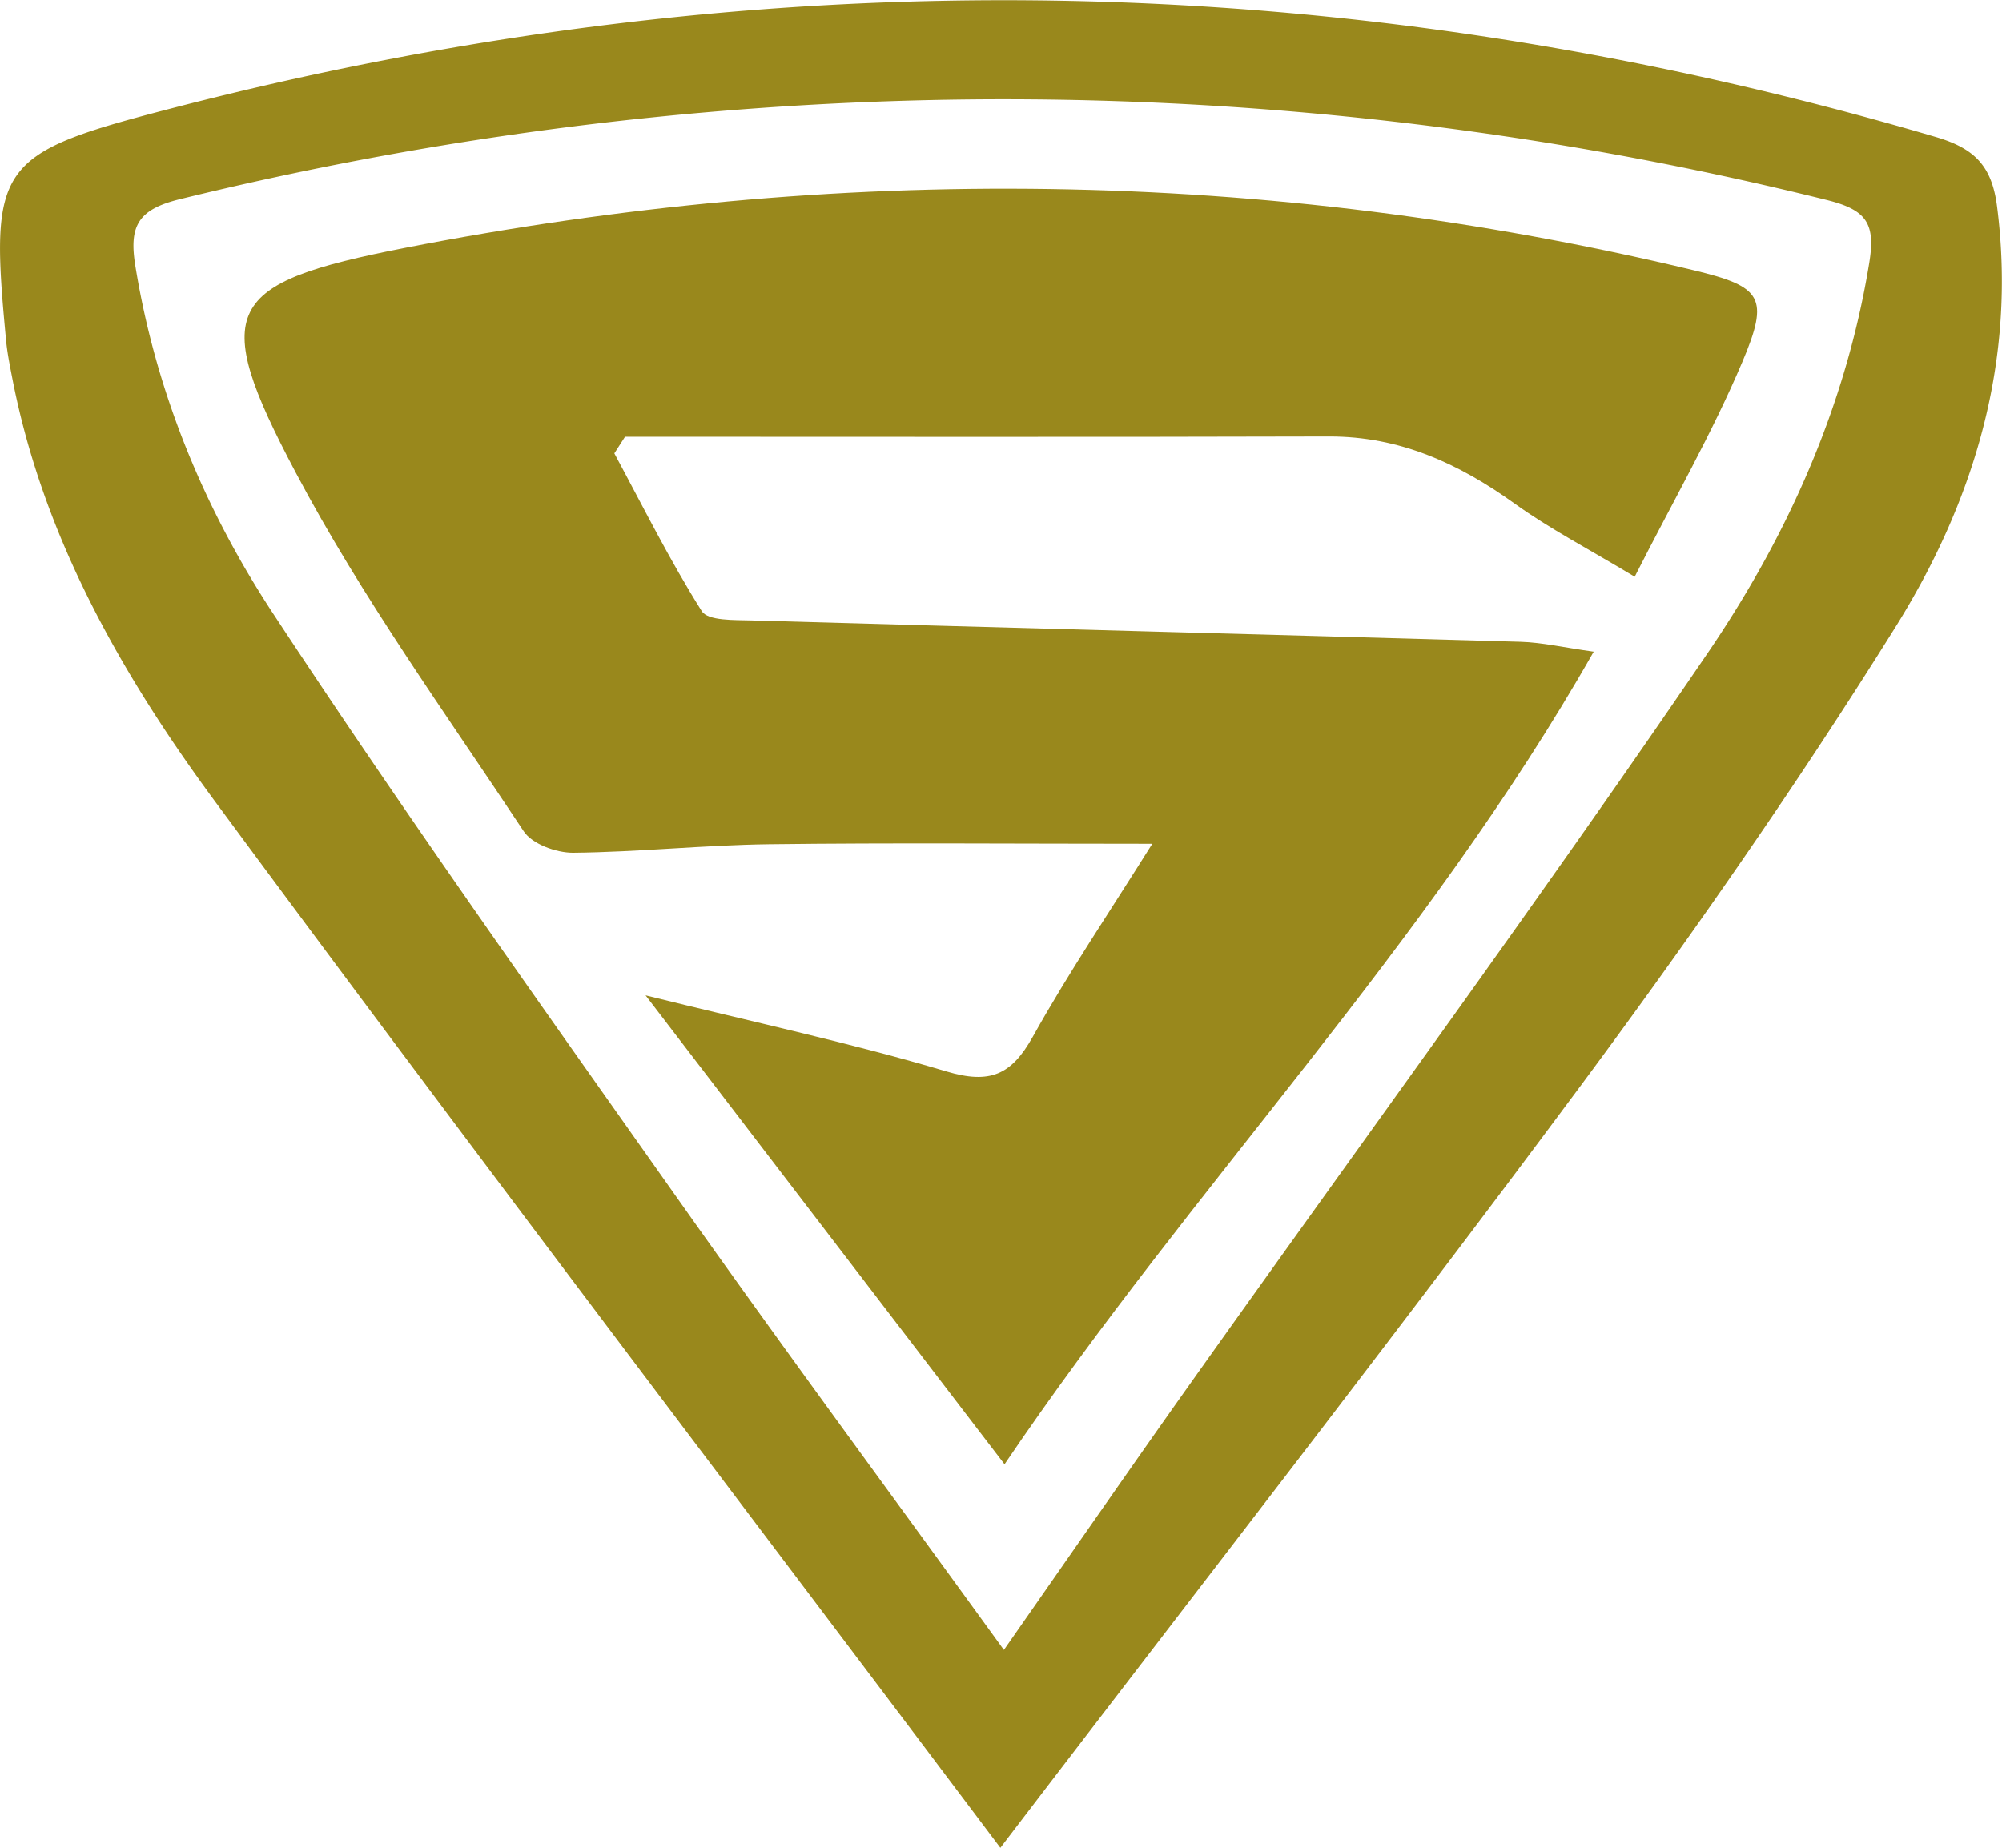
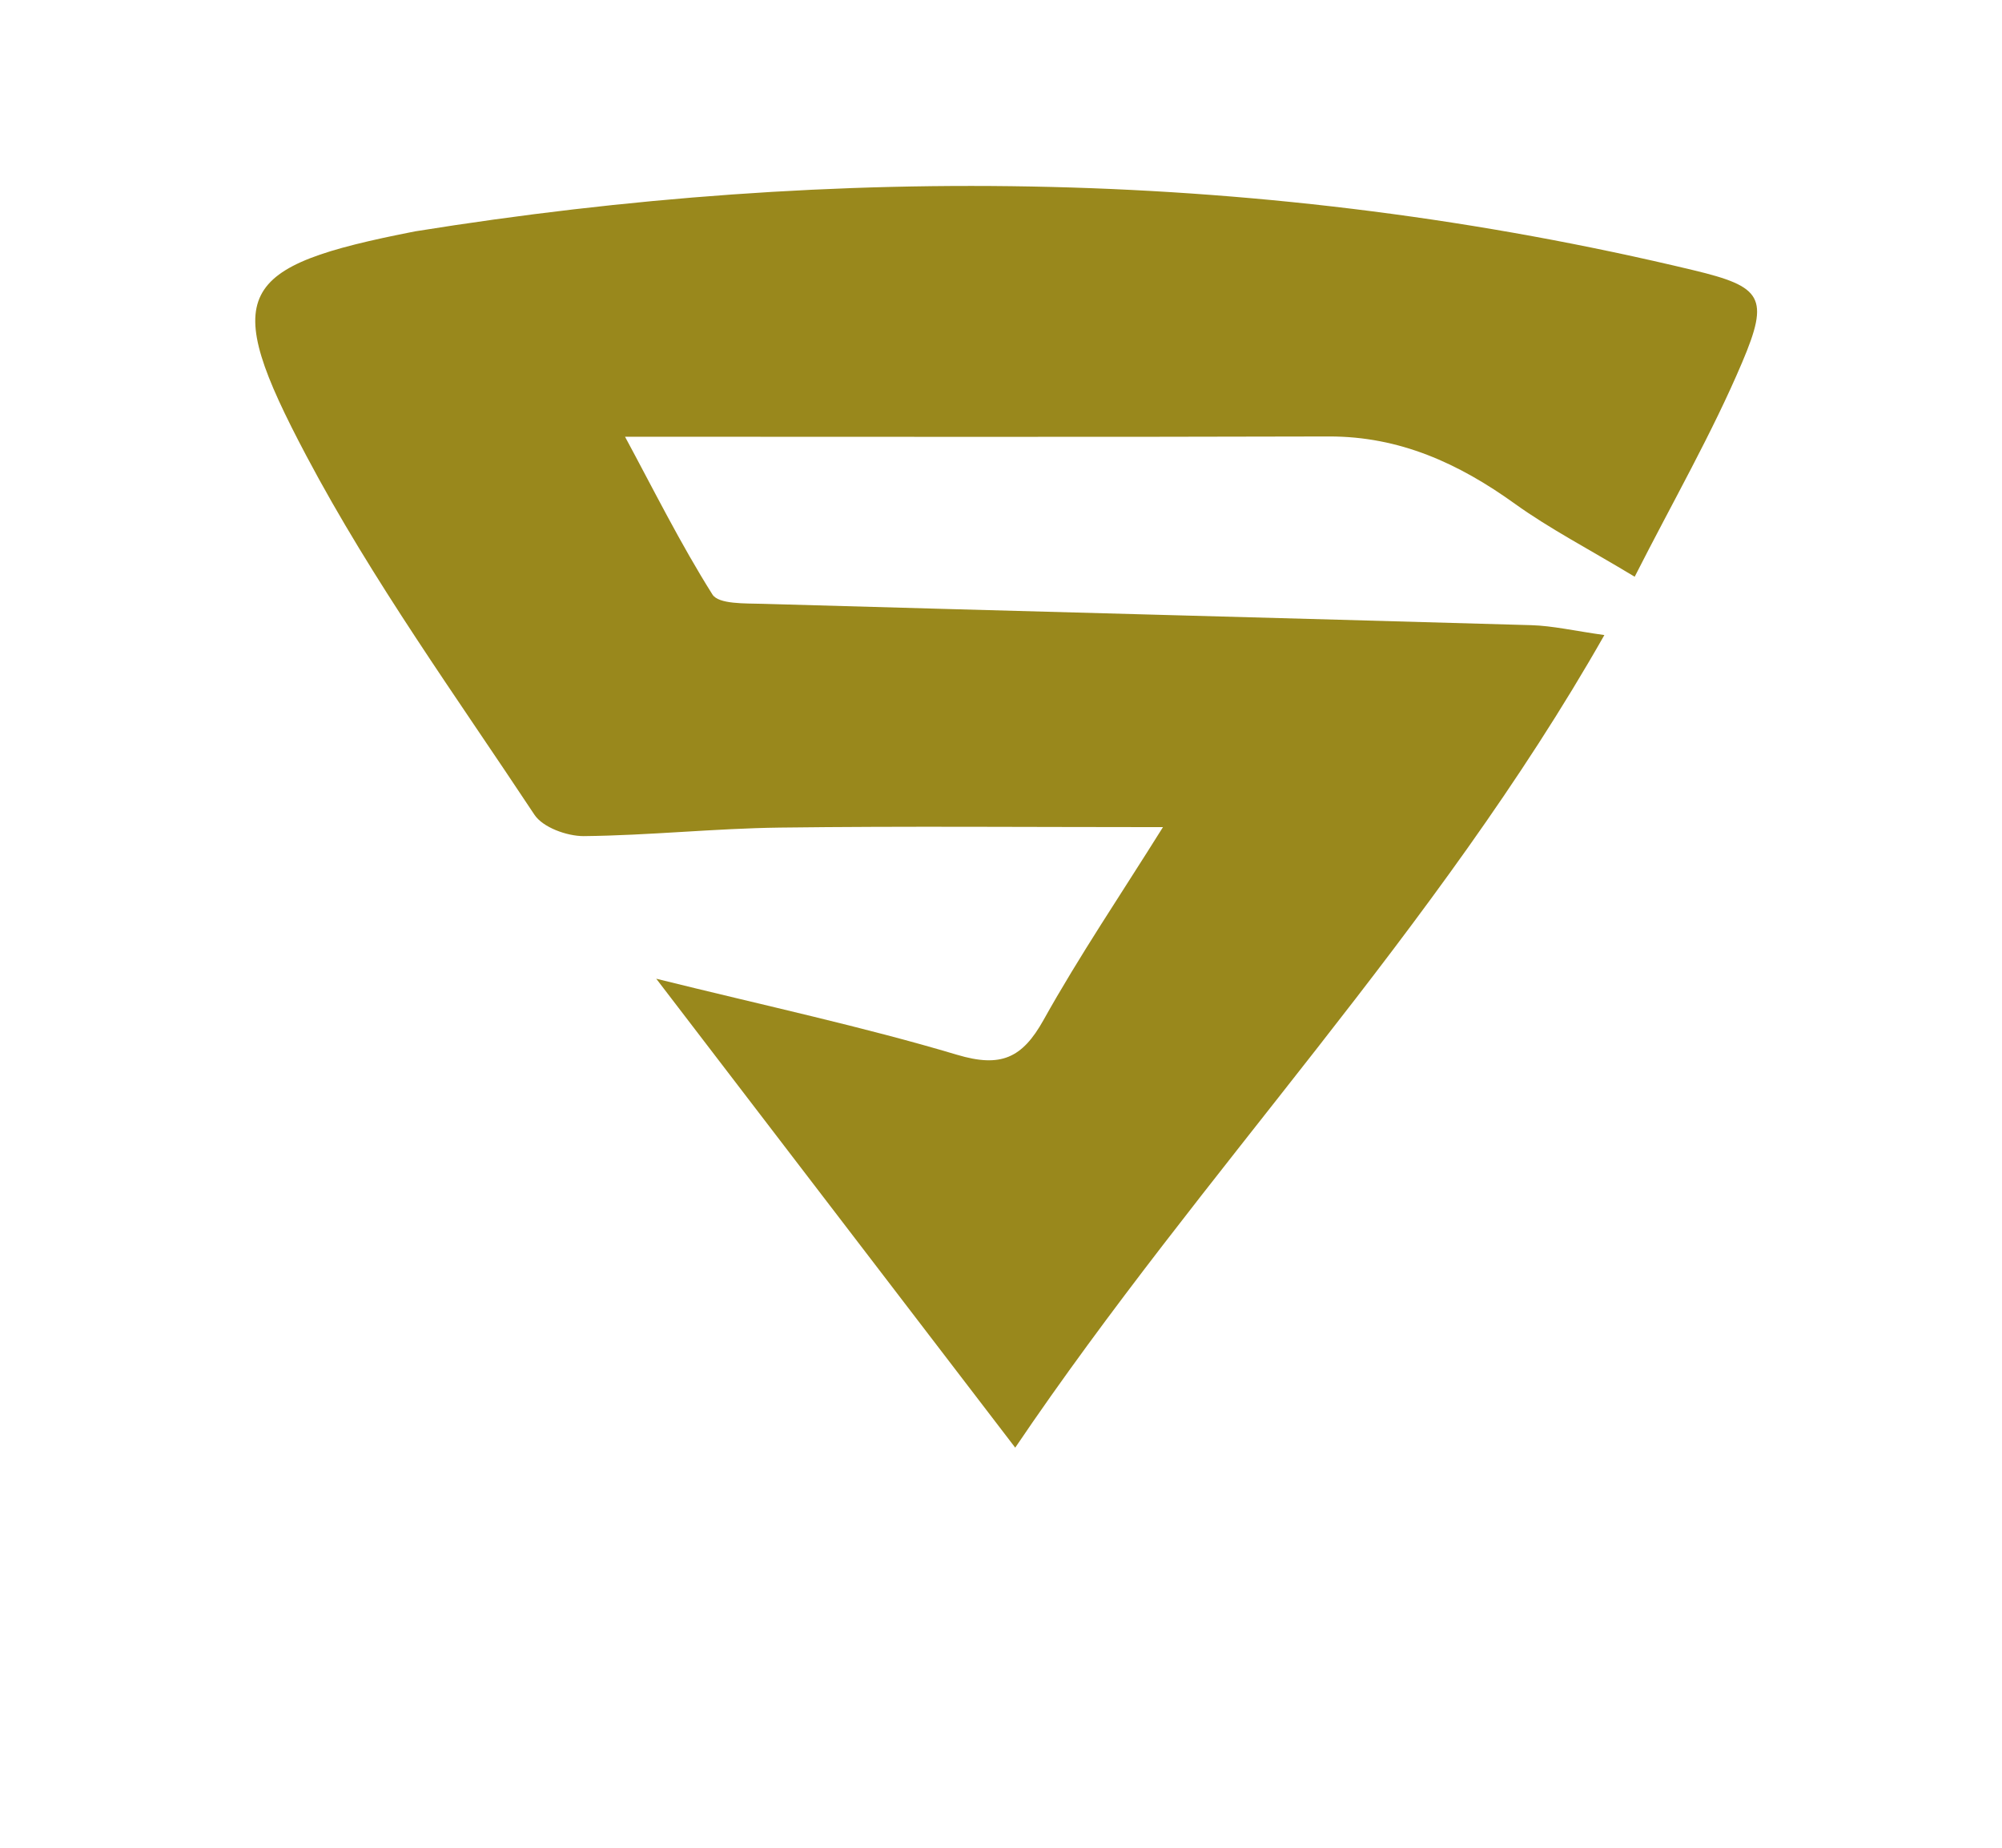
<svg xmlns="http://www.w3.org/2000/svg" id="Layer_1" data-name="Layer 1" viewBox="0 0 528.47 487.84">
  <defs>
    <style>.cls-1{fill:#99881c;}</style>
  </defs>
-   <path class="cls-1" d="M264.07,487.84C195.14,396.19,125.37,304.55,57,211.9c-24.82-33.63-45.6-70-53.76-112.06-.64-3.29-1.31-6.59-1.63-9.92C-2.79,43.75-.86,40.66,43.41,29.09Q278.17-32.32,511,36.17c10.17,3,14.78,7.56,16.16,18.32,5.23,40.67-6,77.77-26.91,111.22-25.88,41.45-53.91,81.69-83.05,121C366.94,354.43,315.06,421,264.07,487.84Zm.93-52.25c16.82-24.06,32.9-47.35,49.28-70.43C359.83,301,406.43,237.5,450.74,172.47c21.07-30.91,36.5-65.19,42.68-103,1.7-10.42-.63-14-11-16.62A900.92,900.92,0,0,0,249.92,26.33,917,917,0,0,0,47.55,52.57C36.33,55.3,34,59.73,35.75,70.35c5.43,33.3,18.18,64,36.37,91.68,34.26,52.1,70.44,103,106.4,153.91C206.68,355.84,235.71,395.13,265,435.59Z" />
-   <path class="cls-1" d="M431.51,152.26c-12.25-7.39-22.44-12.66-31.65-19.28-14.8-10.64-30.41-17.8-49.08-17.75-61.93.18-123.86.07-185.79.07l-2.82,4.39c7.55,14,14.63,28.25,23.08,41.66,1.63,2.58,8.62,2.32,13.17,2.45,67.68,1.94,135.36,3.69,203,5.64,5.68.17,11.33,1.5,19.27,2.61-44.3,78-106,141.27-155.52,214.53l-94.76-123.8c28.95,7.18,54.47,12.64,79.41,20.08,11.52,3.44,17.17.94,22.81-9.16,9.48-17,20.41-33.14,31.54-50.94-35.25,0-68.2-.29-101.15.12-17.26.22-34.52,2.08-51.78,2.25-4.42,0-10.78-2.29-13-5.67-20.64-31.2-42.72-61.73-60.17-94.69-22.93-43.31-18.75-50,28.69-59.3C220.56,43.24,334.06,44.24,447,71.33c18.15,4.35,20.19,7.13,12.86,24.38C451.9,114.49,441.64,132.31,431.51,152.26Z" />
+   <path class="cls-1" d="M431.51,152.26c-12.25-7.39-22.44-12.66-31.65-19.28-14.8-10.64-30.41-17.8-49.08-17.75-61.93.18-123.86.07-185.79.07c7.55,14,14.63,28.25,23.08,41.66,1.63,2.58,8.62,2.32,13.17,2.45,67.68,1.94,135.36,3.69,203,5.64,5.68.17,11.33,1.5,19.27,2.61-44.3,78-106,141.27-155.52,214.53l-94.76-123.8c28.95,7.18,54.47,12.64,79.41,20.08,11.52,3.44,17.17.94,22.81-9.16,9.48-17,20.41-33.14,31.54-50.94-35.25,0-68.2-.29-101.15.12-17.26.22-34.52,2.08-51.78,2.25-4.42,0-10.78-2.29-13-5.67-20.64-31.2-42.72-61.73-60.17-94.69-22.93-43.31-18.75-50,28.69-59.3C220.56,43.24,334.06,44.24,447,71.33c18.15,4.35,20.19,7.13,12.86,24.38C451.9,114.49,441.64,132.31,431.51,152.26Z" />
</svg>